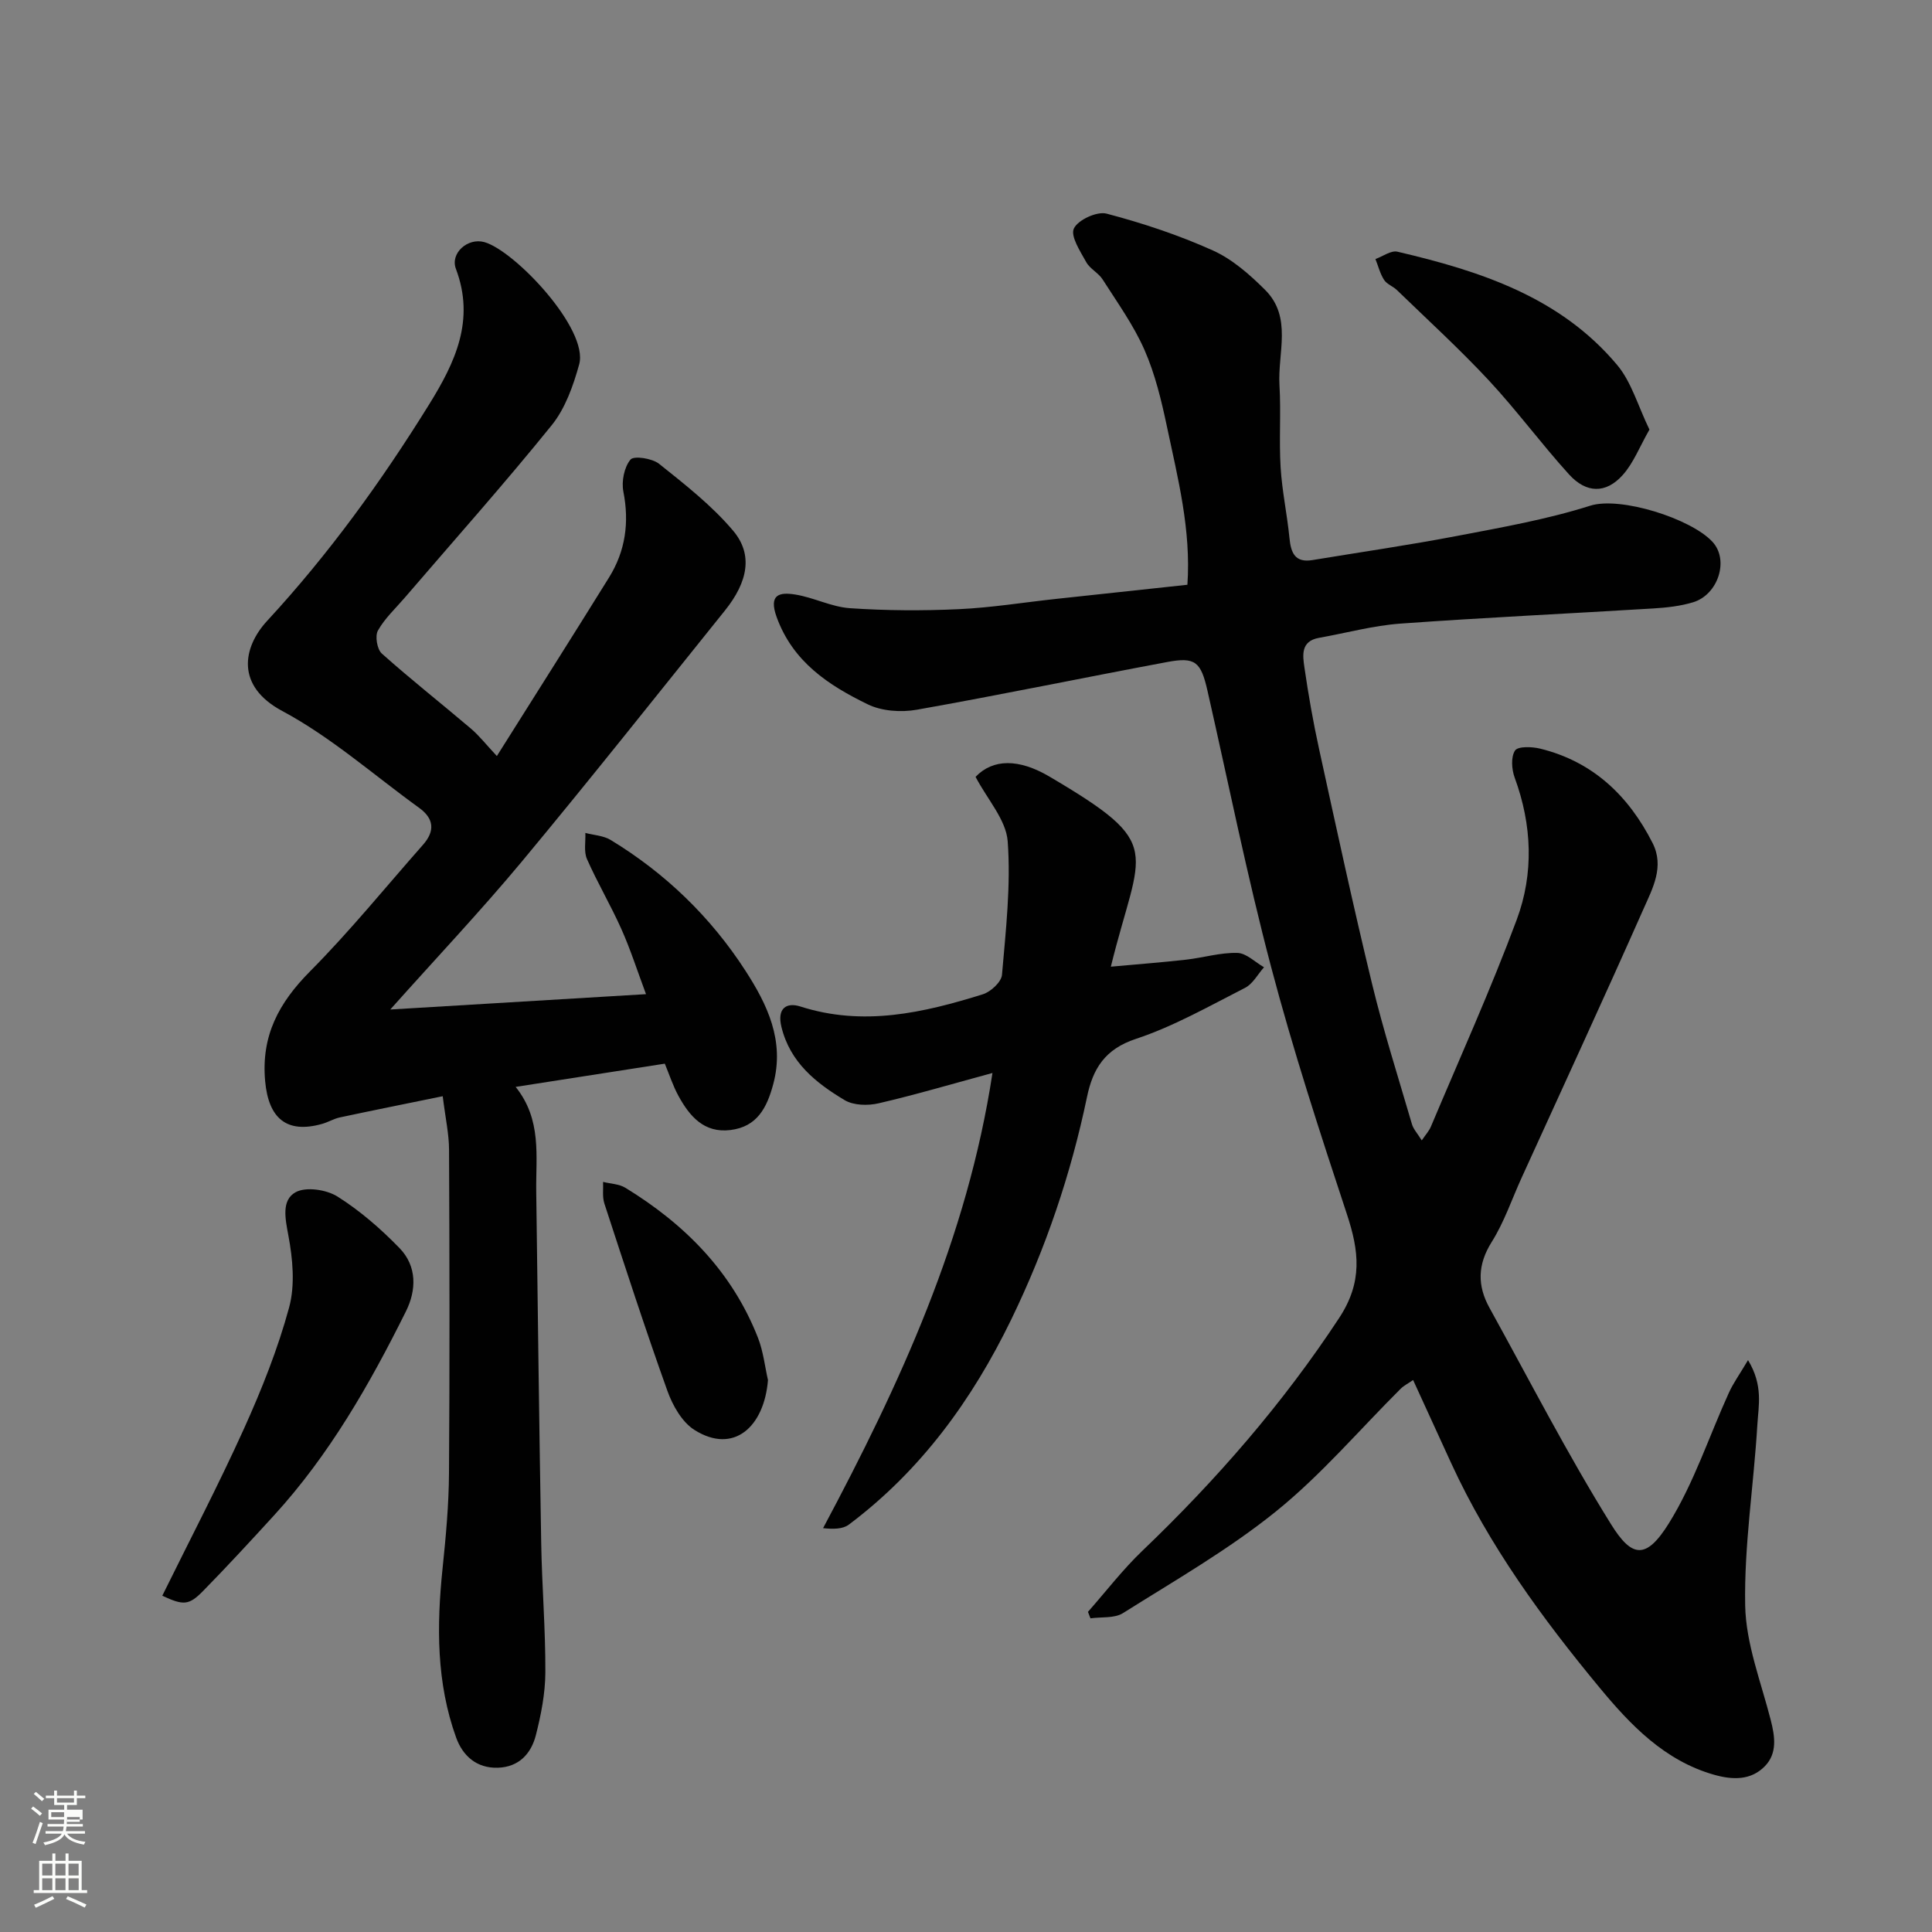
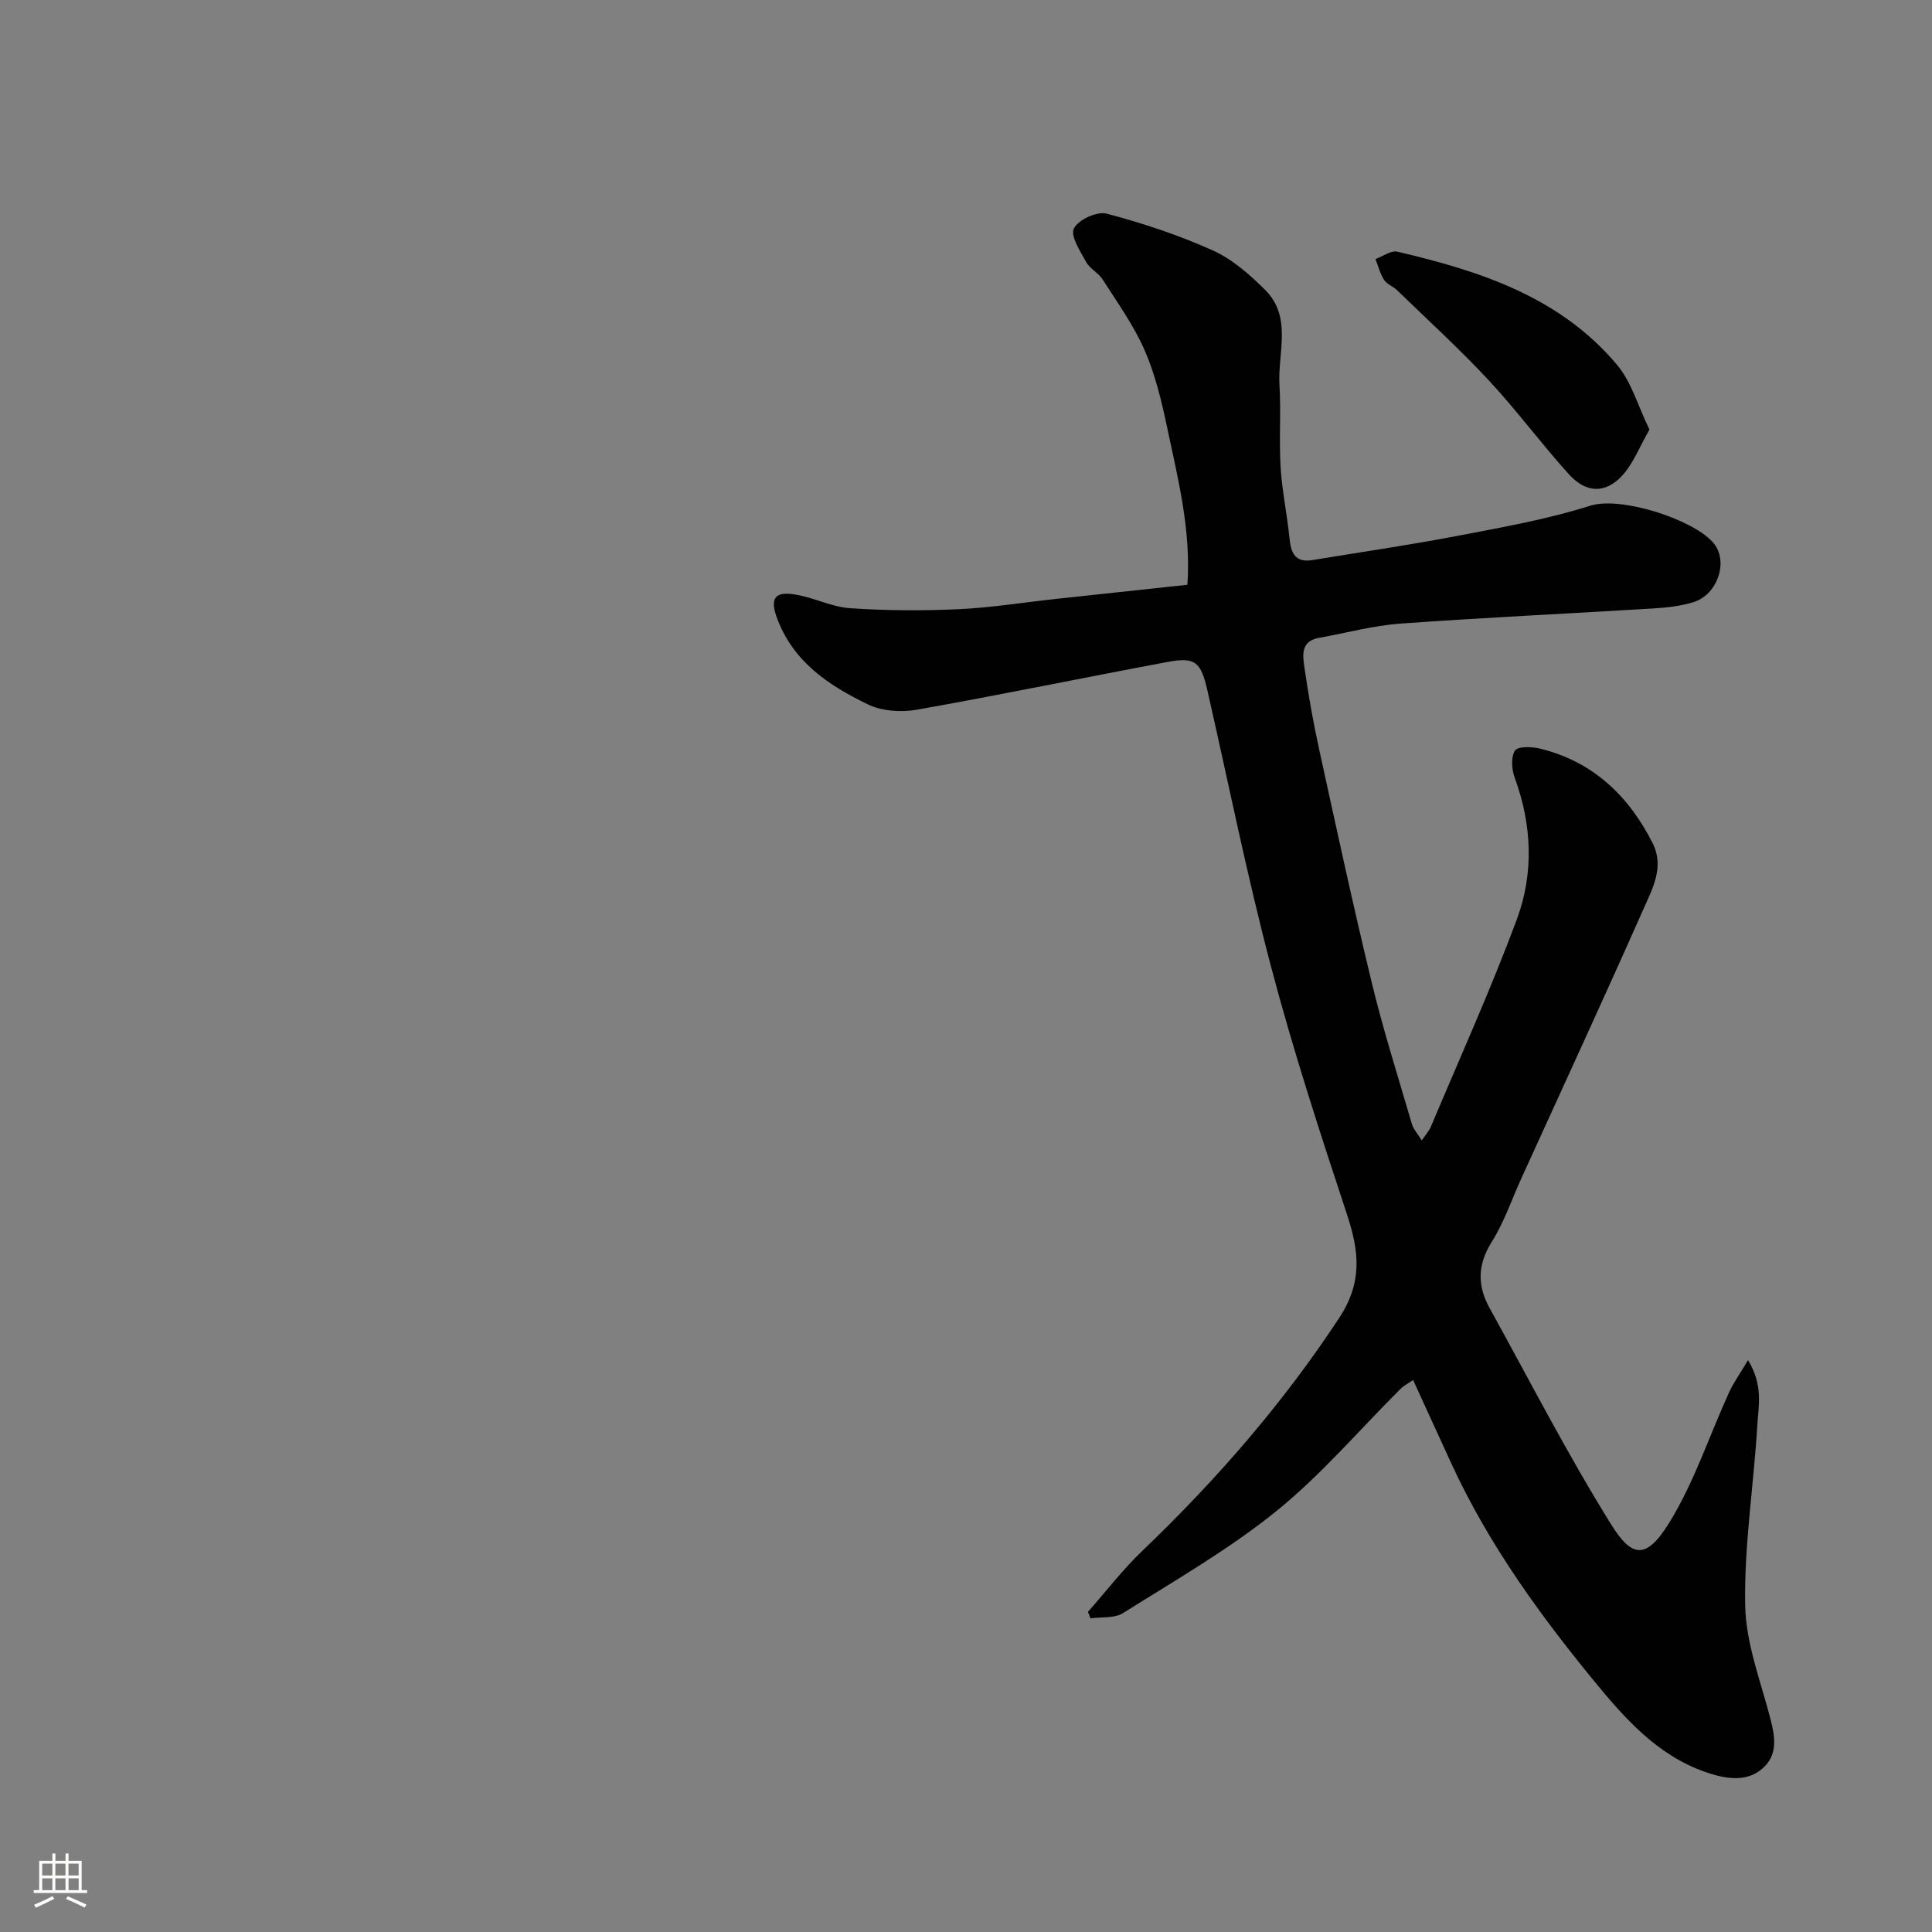
<svg xmlns="http://www.w3.org/2000/svg" enable-background="new 0 0 400 400" viewBox="0 0 400 400">
  <rect x="0" y="0" width="400" height="400" fill="#808080" stroke="none" />
-   <path d="m6.44 374.46.42-.45c.65.47 1.27.95 1.85 1.44l-.45.49c-.65-.56-1.25-1.06-1.82-1.48m.93 7.33-.63-.26c.55-1.36 1.05-2.8 1.52-4.33.19.1.38.19.59.27-.46 1.29-.95 2.73-1.48 4.32m-.38-10.38.44-.42c.43.34 1.01.82 1.74 1.44l-.49.49c-.53-.51-1.09-1.01-1.69-1.51m2.5.35h1.72v-1.04h.59v1.04h3.52v-1.04h.59v1.04h1.75v.53h-1.75v1.42h-2.03v.97h3.22v2.03h-3.24c0 .35-.01.66-.03.93h3.32v.53h-3.37c-.03.27-.08.58-.15.94h3.96v.53h-3.71c.67.92 1.93 1.48 3.79 1.68-.13.24-.23.44-.29.59-2.13-.38-3.48-1.08-4.04-2.12-.43.97-1.77 1.72-4.03 2.23-.09-.19-.2-.37-.33-.55 2.1-.42 3.37-1.03 3.81-1.83h-3.36v-.53h3.58c.08-.29.13-.61.16-.94h-3.33v-.53h3.39c.02-.27.04-.58.04-.93h-3.23v-2.03h3.25v-.97h-2.07v-1.42h-1.73zm1.12 3.44v1h2.65c.01-.3.02-.44.01-.4v-.25-.35zm1.19-2h3.52v-.91h-3.52zm4.71 3h-2.63v.59c0 .15-.01.28-.01.4h2.64v-1.99z" fill="#fbfcfa" />
  <path d="m13.56 383.74h.63v1.52h2.72v6.07h1.13v.6h-11.06v-.6h1.13v-6.07h2.73v-1.52h.63v1.52h2.1v-1.52zm-2.69 8.83.38.56c-1.24.63-2.53 1.25-3.85 1.85-.1-.21-.21-.42-.34-.63 1.36-.55 2.63-1.15 3.81-1.78m-2.13-4.27h2.1v-2.45h-2.1zm0 3.04h2.1v-2.46h-2.1zm2.72-3.04h2.1v-2.45h-2.1zm0 3.04h2.1v-2.46h-2.1zm6.07 3.6c-1.41-.71-2.7-1.3-3.86-1.78l.35-.56c1.45.62 2.75 1.19 3.88 1.72zm-1.25-9.09h-2.1v2.45h2.1zm-2.09 5.49h2.1v-2.46h-2.1z" fill="#fbfcfa" />
  <g fill="#010101">
    <path d="m361.91 281.6c3.19 5.25 2.16 9.47 1.93 13.39-.74 12.48-2.75 24.95-2.52 37.4.15 7.94 3.28 15.85 5.29 23.72.89 3.46 1.37 6.9-1.2 9.55-2.88 2.97-6.67 2.88-10.54 1.78-10.25-2.91-17.31-10.32-23.66-17.99-11.88-14.35-22.89-29.41-30.74-46.48-2.59-5.63-5.17-11.27-7.9-17.25-1.04.72-1.91 1.15-2.56 1.79-8.55 8.51-16.45 17.83-25.78 25.37-9.84 7.95-20.98 14.33-31.73 21.1-1.77 1.11-4.46.76-6.73 1.08-.17-.45-.35-.89-.52-1.34 3.74-4.24 7.2-8.76 11.27-12.65 15.29-14.64 29.06-30.44 40.74-48.2 4.91-7.47 4.12-13.85 1.61-21.46-5.61-16.98-11.16-34.01-15.72-51.29-4.98-18.87-8.82-38.05-13.15-57.09-1.37-6.02-2.52-7.06-8.32-5.97-17.3 3.23-34.53 6.81-51.86 9.88-3.25.58-7.25.3-10.15-1.11-8.11-3.94-15.52-8.79-18.88-18.09-1.71-4.74.66-5.16 3.85-4.65 3.83.61 7.51 2.57 11.33 2.83 7.5.51 15.07.55 22.59.2 6.71-.31 13.38-1.4 20.06-2.12 8.96-.97 17.91-1.93 27.22-2.93.78-11.43-1.99-22.08-4.24-32.76-1.14-5.39-2.45-10.86-4.65-15.87-2.26-5.14-5.62-9.81-8.66-14.58-.87-1.37-2.64-2.2-3.41-3.61-1.23-2.23-3.3-5.37-2.54-6.95.85-1.78 4.78-3.59 6.76-3.07 7.49 1.97 14.93 4.44 22 7.62 4.03 1.81 7.64 4.99 10.82 8.16 5.69 5.66 2.58 13.06 2.98 19.73.34 5.67-.11 11.39.24 17.06.3 4.89 1.35 9.72 1.83 14.6.3 3.06 1.14 5.15 4.75 4.56 9.98-1.65 20.01-3.1 29.94-5 9.26-1.77 18.62-3.42 27.58-6.26 6.21-1.97 20.87 2.65 25.32 7.49 3.48 3.78 1.15 10.93-4.01 12.5-2.63.8-5.45 1.11-8.21 1.28-17.46 1.07-34.94 1.88-52.39 3.14-5.66.41-11.24 1.95-16.87 2.95-3.83.68-3.37 3.65-3.01 6.15.82 5.65 1.81 11.29 3.03 16.86 3.55 16.22 7.05 32.45 10.96 48.58 2.37 9.79 5.44 19.42 8.27 29.1.31 1.05 1.15 1.93 2.03 3.36.77-1.15 1.5-1.93 1.89-2.85 6-14.25 12.38-28.36 17.77-42.84 3.57-9.58 3.18-19.62-.42-29.41-.63-1.71-.81-4.28.07-5.62.6-.91 3.52-.81 5.22-.39 10.91 2.69 18.29 9.74 23.26 19.54 2.48 4.89.01 9.38-1.85 13.58-8.26 18.64-16.81 37.15-25.26 55.71-2.03 4.45-3.61 9.19-6.19 13.29-2.96 4.71-3.01 9.06-.46 13.67 8.29 15 16.12 30.28 25.17 44.81 4.28 6.87 7.22 7.42 11.99-.26 5.18-8.35 8.29-17.97 12.4-26.99.89-1.97 2.19-3.76 3.96-6.75z" />
-     <path d="m80.8 209.01c17.99-1.08 34.92-2.09 52.95-3.18-1.82-4.88-3.23-9.3-5.11-13.5-2.19-4.9-4.94-9.55-7.11-14.46-.69-1.56-.26-3.6-.34-5.42 1.75.46 3.74.55 5.23 1.45 11.37 6.9 20.78 16.02 27.95 27.13 4.47 6.92 8.13 14.44 5.73 23.4-1.32 4.95-3.36 8.85-8.86 9.53-5.47.68-8.47-2.85-10.78-7.08-1.15-2.11-1.9-4.44-2.82-6.66-10.17 1.58-20.12 3.13-30.88 4.81 5.46 6.82 4.16 14.35 4.26 21.66.32 24.26.61 48.52 1.03 72.77.15 8.93.9 17.86.86 26.79-.02 4.35-.89 8.78-1.97 13.02-.98 3.81-3.51 6.59-7.88 6.72-4.41.13-7.26-2.5-8.61-6.21-4.12-11.39-4.05-23.18-2.82-35.07.68-6.55 1.29-13.15 1.33-19.73.16-22.32.11-44.65.01-66.97-.01-3.22-.74-6.43-1.31-11.05-7.39 1.51-14.36 2.91-21.3 4.39-1.26.27-2.42.99-3.67 1.34-7.37 2.08-11.09-1.18-11.79-8.81-.87-9.45 2.84-16.27 9.3-22.78 8.23-8.29 15.62-17.41 23.37-26.19 2.51-2.84 2.32-5.41-.81-7.67-9.39-6.78-18.21-14.63-28.33-20.04-9.69-5.18-8.18-13.18-3.11-18.67 12.75-13.8 23.64-28.86 33.51-44.77 5.41-8.72 9.57-17.47 5.56-28.1-1.22-3.24 2.44-6.48 5.87-5.54 6.27 1.74 21.68 18 19.65 25.33-1.22 4.4-2.87 9.1-5.68 12.58-9.82 12.15-20.22 23.82-30.4 35.68-1.93 2.25-4.18 4.32-5.59 6.85-.63 1.13-.17 3.87.81 4.75 6 5.36 12.33 10.34 18.46 15.55 1.69 1.44 3.08 3.23 5.36 5.67 7.93-12.6 15.64-24.75 23.23-36.98 3.39-5.47 4.22-11.37 2.96-17.78-.41-2.11.17-5.05 1.48-6.62.7-.84 4.49-.26 5.92.88 5.38 4.3 10.91 8.62 15.32 13.84 4.17 4.93 3.08 10.59-1.69 16.53-13.97 17.37-27.81 34.85-42.06 51.99-8.53 10.24-17.69 19.93-27.23 30.62z" />
-     <path d="m201.98 160.84c3.6-3.78 8.97-3.78 15.26-.08 24.28 14.31 18.81 14.64 12.75 39.38 5.38-.49 10.49-.88 15.57-1.45 3.55-.4 7.09-1.49 10.61-1.4 1.87.04 3.69 1.92 5.53 2.97-1.29 1.45-2.31 3.44-3.92 4.26-7.42 3.78-14.76 7.97-22.61 10.57-6.44 2.13-8.91 6.2-10.12 12.04-3.34 16-8.55 31.36-15.69 46.07-8.08 16.63-18.7 31.26-33.61 42.45-1.26.95-3.22.96-5.34.74 15.94-29.9 29.86-60.04 35.07-94.24-8.38 2.27-15.93 4.51-23.58 6.28-2.21.51-5.18.45-7.03-.66-5.93-3.55-11.29-7.8-13.08-15.15-.95-3.87 1.03-5.16 3.94-4.23 12.98 4.16 25.42 1.32 37.77-2.54 1.63-.51 3.82-2.54 3.95-4.02.79-9.21 1.86-18.51 1.18-27.67-.34-4.44-4.21-8.66-6.65-13.32z" />
-     <path d="m33.6 330.38c5.68-11.53 11.63-22.91 16.92-34.6 3.67-8.13 7.01-16.51 9.34-25.09 1.26-4.65.75-10.08-.16-14.92-.66-3.52-1.44-7.28 1.48-8.92 2.14-1.2 6.4-.56 8.69.88 4.68 2.95 8.98 6.69 12.85 10.68 3.62 3.73 3.53 8.67 1.32 13.1-7.51 15.1-15.85 29.71-27.33 42.26-4.8 5.25-9.63 10.49-14.61 15.57-2.98 3.05-4.09 3.09-8.5 1.04z" />
    <path d="m341.5 88.94c-2.06 3.6-3.32 6.96-5.56 9.44-3.47 3.85-7.52 3.78-11.1-.17-5.73-6.32-10.81-13.24-16.62-19.48-6.05-6.49-12.62-12.49-19-18.67-.81-.79-2.08-1.21-2.66-2.11-.83-1.29-1.21-2.87-1.79-4.32 1.52-.54 3.22-1.83 4.55-1.52 17.12 4 33.7 9.38 45.5 23.46 2.97 3.54 4.29 8.46 6.68 13.37z" />
-     <path d="m159 285.73c-.77 9.63-7.06 15.46-15.21 10.33-2.58-1.62-4.53-5.07-5.61-8.09-4.6-12.84-8.81-25.82-13.05-38.79-.45-1.38-.2-2.98-.27-4.48 1.55.39 3.32.42 4.62 1.22 12.32 7.54 22.11 17.4 27.46 31.08 1.1 2.83 1.43 5.97 2.06 8.73z" />
  </g>
</svg>